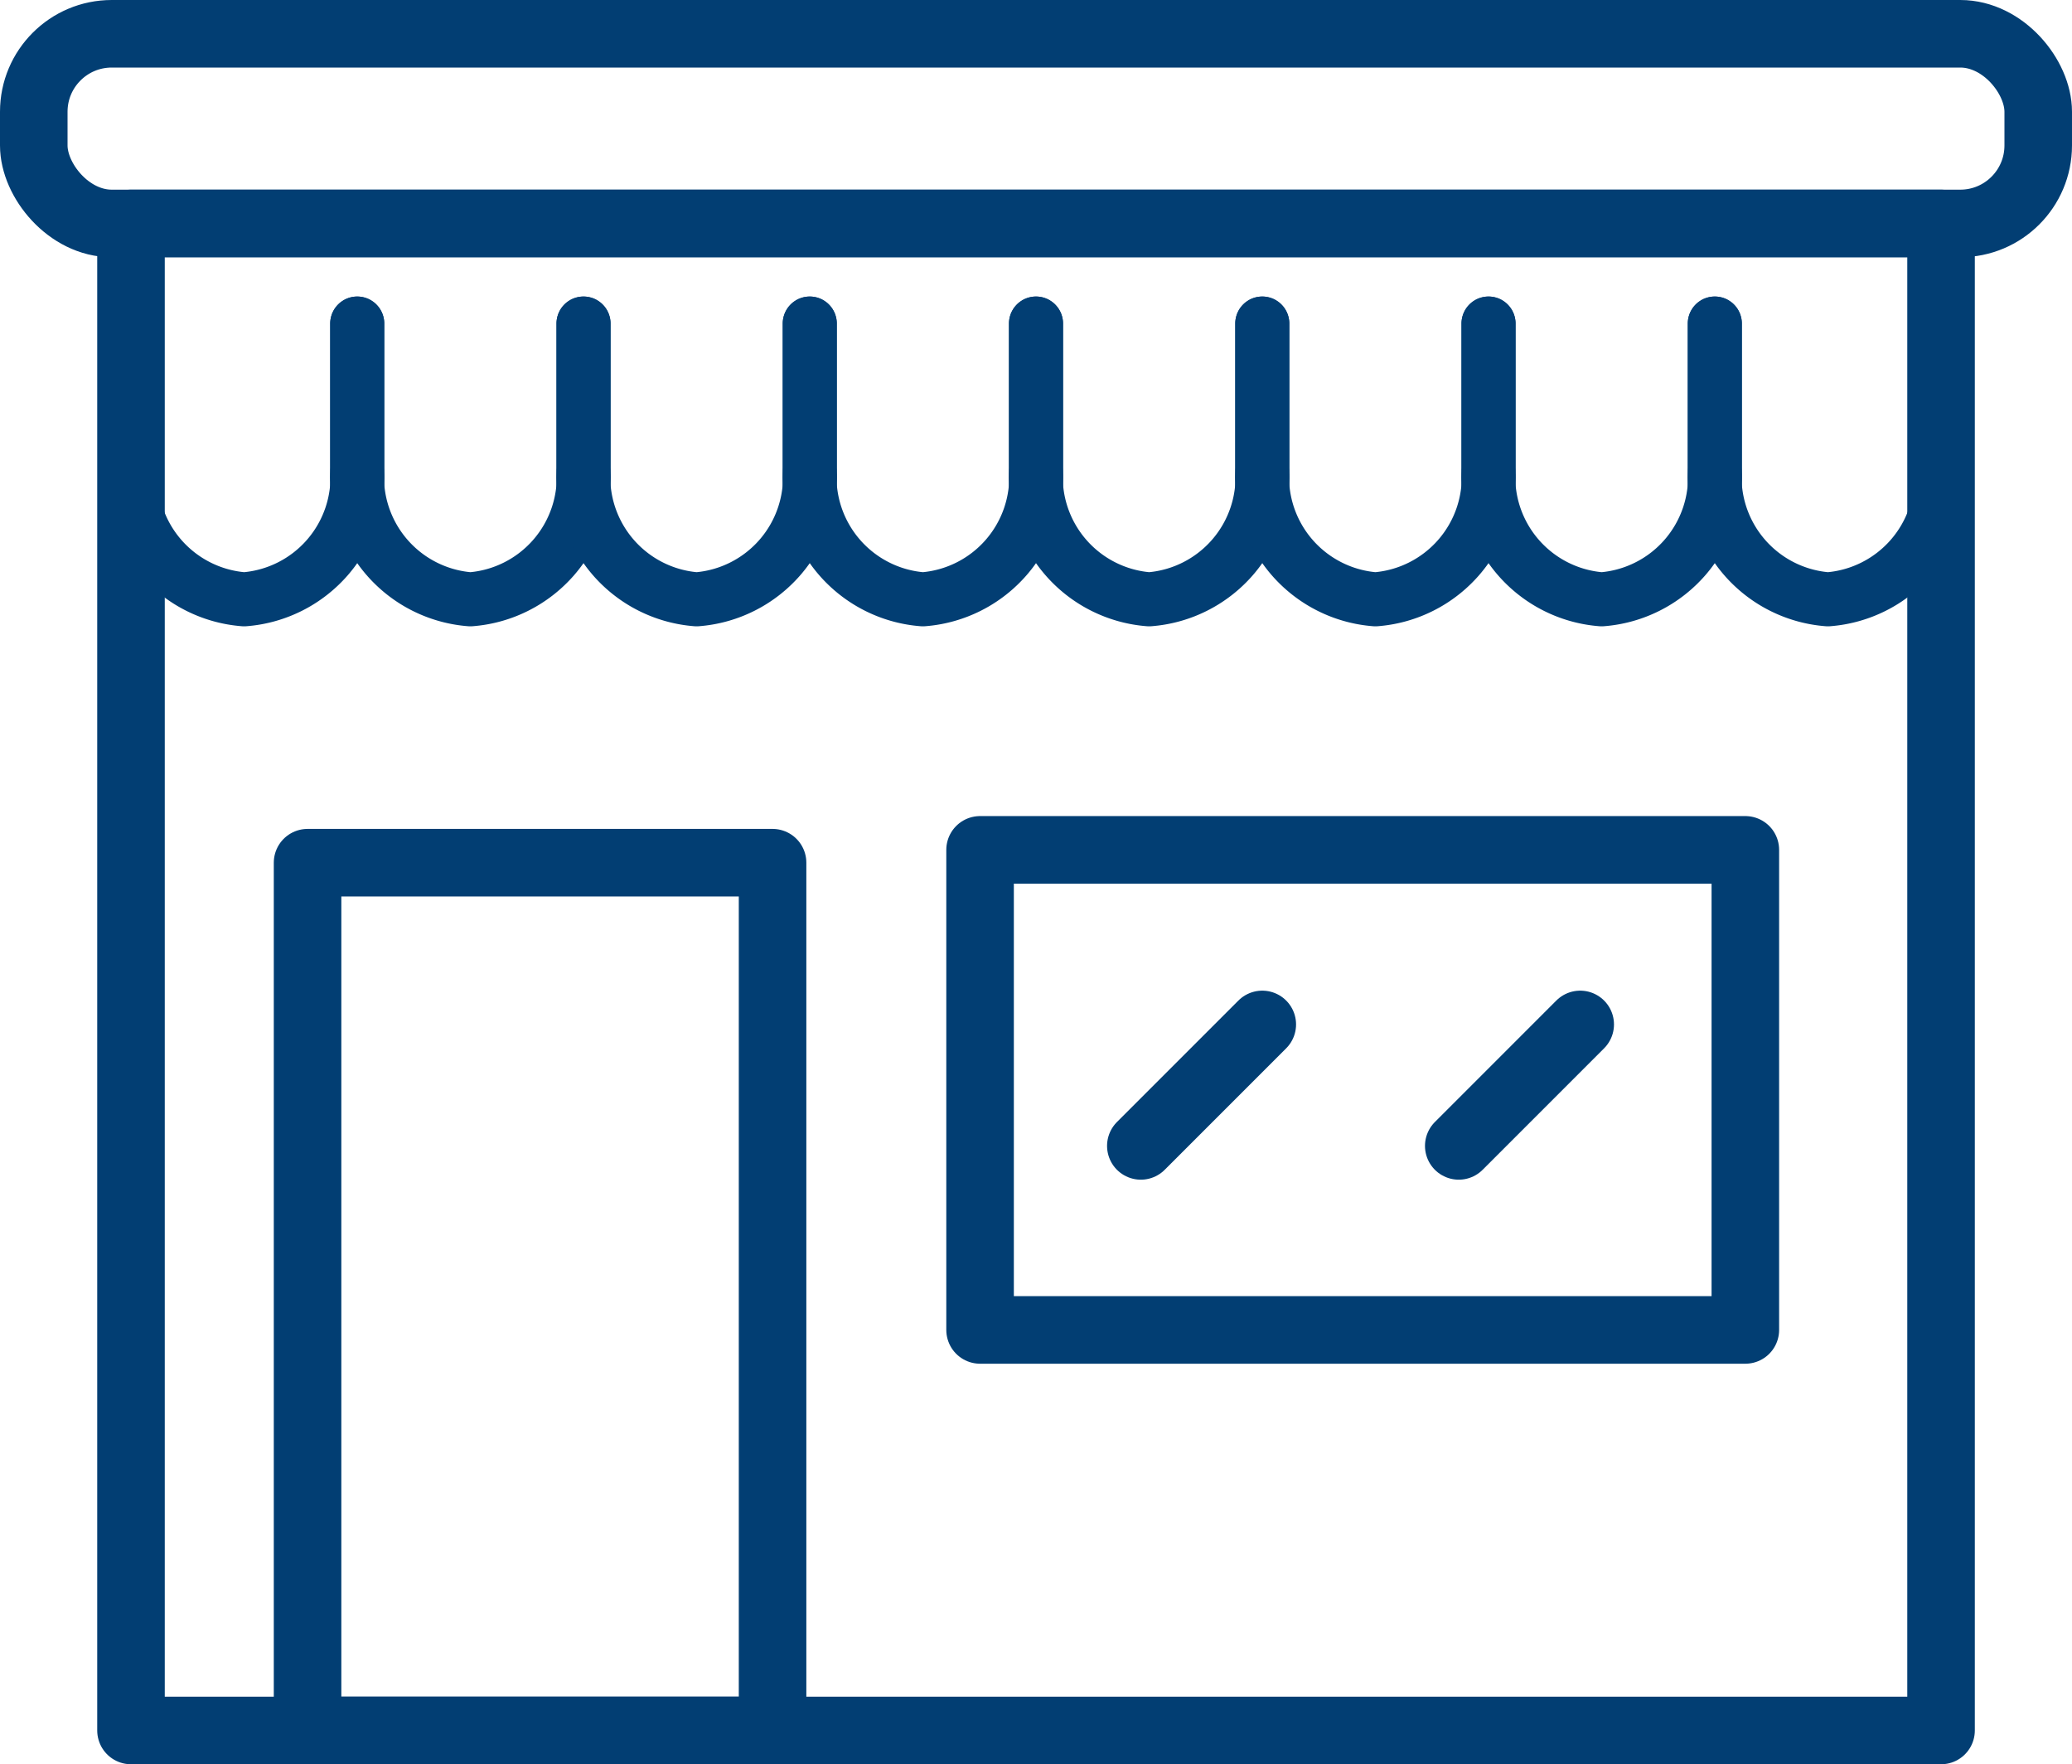
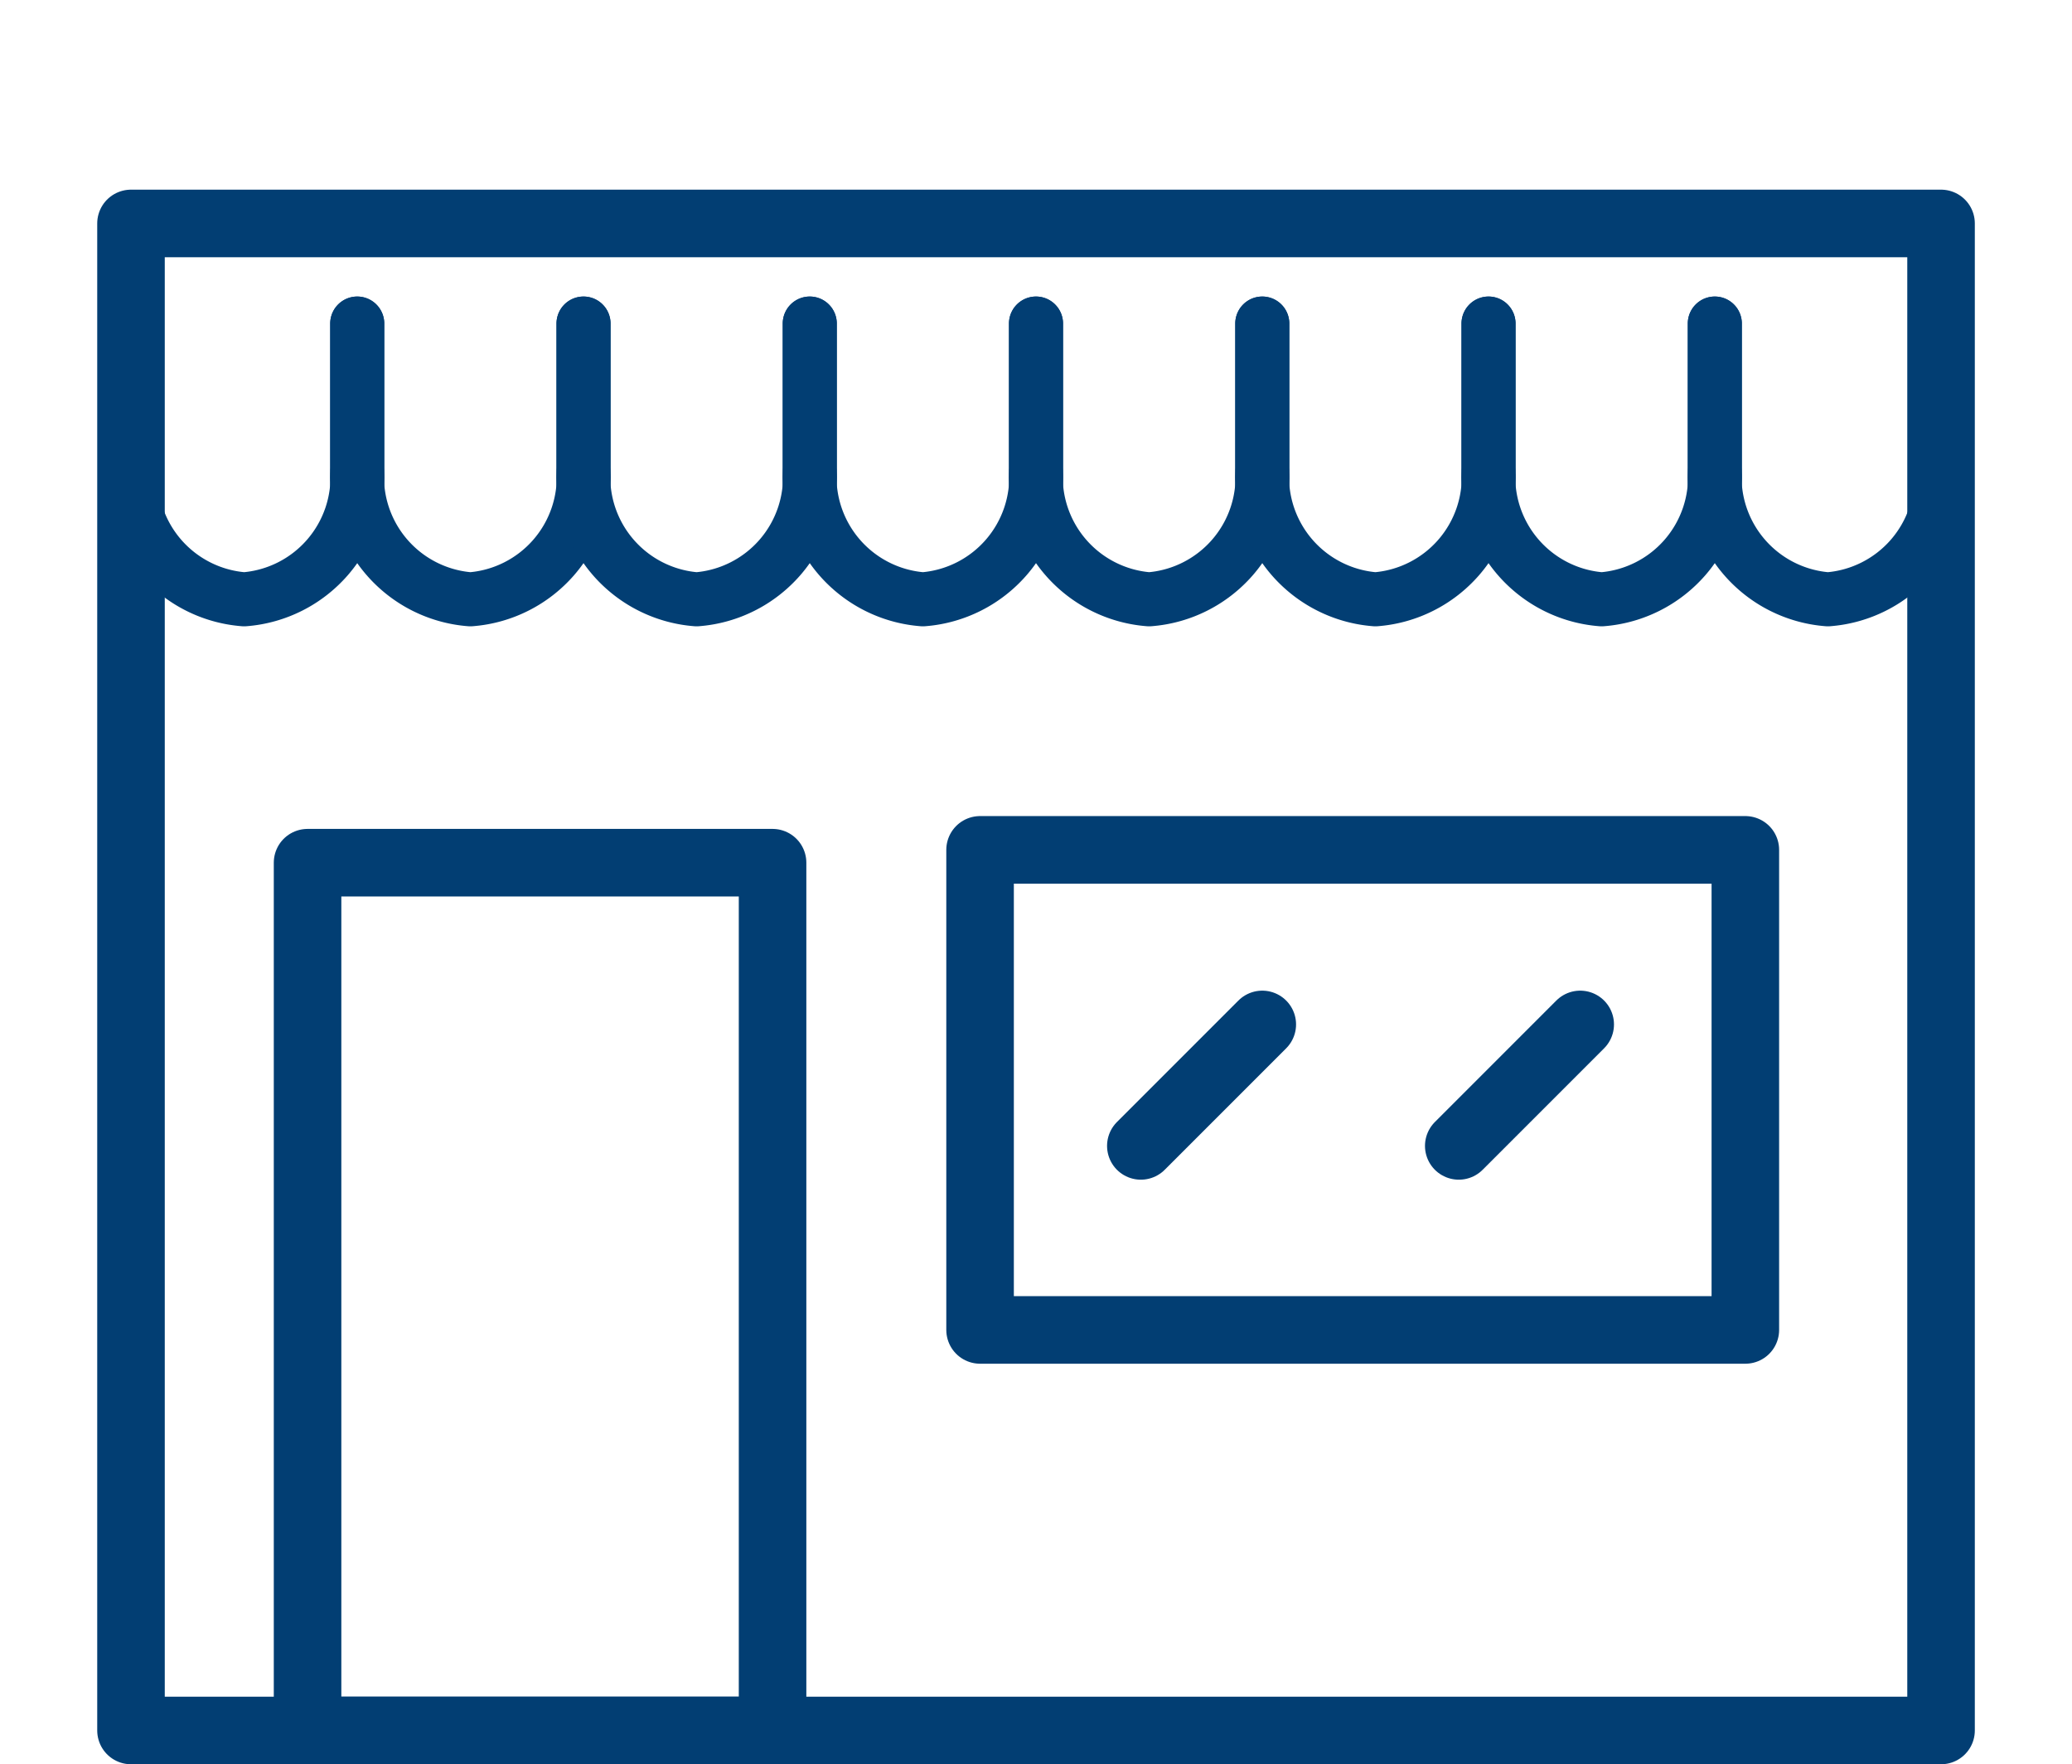
<svg xmlns="http://www.w3.org/2000/svg" width="46.012" height="39.171" viewBox="0 0 46.012 39.171">
  <g id="lieux-categories_commerces-industries" transform="translate(0.75 0.75)">
    <g id="Groupe_3169" data-name="Groupe 3169" transform="translate(-1759.205 -361.8)">
      <rect id="Rectangle_1723" data-name="Rectangle 1723" width="40.195" height="33.46" transform="translate(1761.364 366.011)" fill="none" stroke="#023e73" stroke-linecap="round" stroke-linejoin="round" stroke-width="1.5" />
      <g id="Groupe_3168" data-name="Groupe 3168">
        <path id="Tracé_15404" data-name="Tracé 15404" d="M1761.364,368.234v3.228a2.724,2.724,0,0,0,2.512,2.894h0a2.723,2.723,0,0,0,2.512-2.894v-3.228" fill="none" stroke="#023e73" stroke-linecap="round" stroke-linejoin="round" stroke-width="1.2" />
        <path id="Tracé_15405" data-name="Tracé 15405" d="M1766.388,368.234v3.228a2.724,2.724,0,0,0,2.513,2.894h0a2.724,2.724,0,0,0,2.512-2.894v-3.228" fill="none" stroke="#023e73" stroke-linecap="round" stroke-linejoin="round" stroke-width="1.2" />
        <path id="Tracé_15406" data-name="Tracé 15406" d="M1771.413,368.234v3.228a2.723,2.723,0,0,0,2.512,2.894h0a2.724,2.724,0,0,0,2.512-2.894v-3.228" fill="none" stroke="#023e73" stroke-linecap="round" stroke-linejoin="round" stroke-width="1.2" />
        <path id="Tracé_15407" data-name="Tracé 15407" d="M1776.437,368.234v3.228a2.724,2.724,0,0,0,2.512,2.894h0a2.723,2.723,0,0,0,2.512-2.894v-3.228" fill="none" stroke="#023e73" stroke-linecap="round" stroke-linejoin="round" stroke-width="1.2" />
        <path id="Tracé_15408" data-name="Tracé 15408" d="M1781.461,368.234v3.228a2.724,2.724,0,0,0,2.513,2.894h0a2.724,2.724,0,0,0,2.512-2.894v-3.228" fill="none" stroke="#023e73" stroke-linecap="round" stroke-linejoin="round" stroke-width="1.2" />
        <path id="Tracé_15409" data-name="Tracé 15409" d="M1786.486,368.234v3.228a2.724,2.724,0,0,0,2.512,2.894h0a2.724,2.724,0,0,0,2.512-2.894v-3.228" fill="none" stroke="#023e73" stroke-linecap="round" stroke-linejoin="round" stroke-width="1.2" />
        <path id="Tracé_15410" data-name="Tracé 15410" d="M1791.51,368.234v3.228a2.724,2.724,0,0,0,2.512,2.894h0a2.724,2.724,0,0,0,2.513-2.894v-3.228" fill="none" stroke="#023e73" stroke-linecap="round" stroke-linejoin="round" stroke-width="1.2" />
        <path id="Tracé_15411" data-name="Tracé 15411" d="M1796.535,368.234v3.228a2.723,2.723,0,0,0,2.512,2.894h0a2.724,2.724,0,0,0,2.512-2.894v-3.228" fill="none" stroke="#023e73" stroke-linecap="round" stroke-linejoin="round" stroke-width="1.2" />
      </g>
-       <rect id="Rectangle_1724" data-name="Rectangle 1724" width="44.512" height="4.211" rx="1.731" transform="translate(1759.205 361.8)" fill="none" stroke="#023e73" stroke-linecap="round" stroke-linejoin="round" stroke-width="1.5" />
      <rect id="Rectangle_1725" data-name="Rectangle 1725" width="10.326" height="19.266" transform="translate(1765.285 380.204)" fill="none" stroke="#023e73" stroke-linecap="round" stroke-linejoin="round" stroke-width="1.5" />
      <rect id="Rectangle_1726" data-name="Rectangle 1726" width="16.994" height="10.659" transform="translate(1780.219 379.919)" fill="none" stroke="#023e73" stroke-linecap="round" stroke-linejoin="round" stroke-width="1.5" />
      <line id="Ligne_337" data-name="Ligne 337" x1="2.697" y2="2.697" transform="translate(1783.789 383.795)" fill="none" stroke="#023e73" stroke-linecap="round" stroke-linejoin="round" stroke-width="1.5" />
      <line id="Ligne_338" data-name="Ligne 338" x1="2.697" y2="2.697" transform="translate(1790.849 383.795)" fill="none" stroke="#023e73" stroke-linecap="round" stroke-linejoin="round" stroke-width="1.5" />
    </g>
  </g>
</svg>